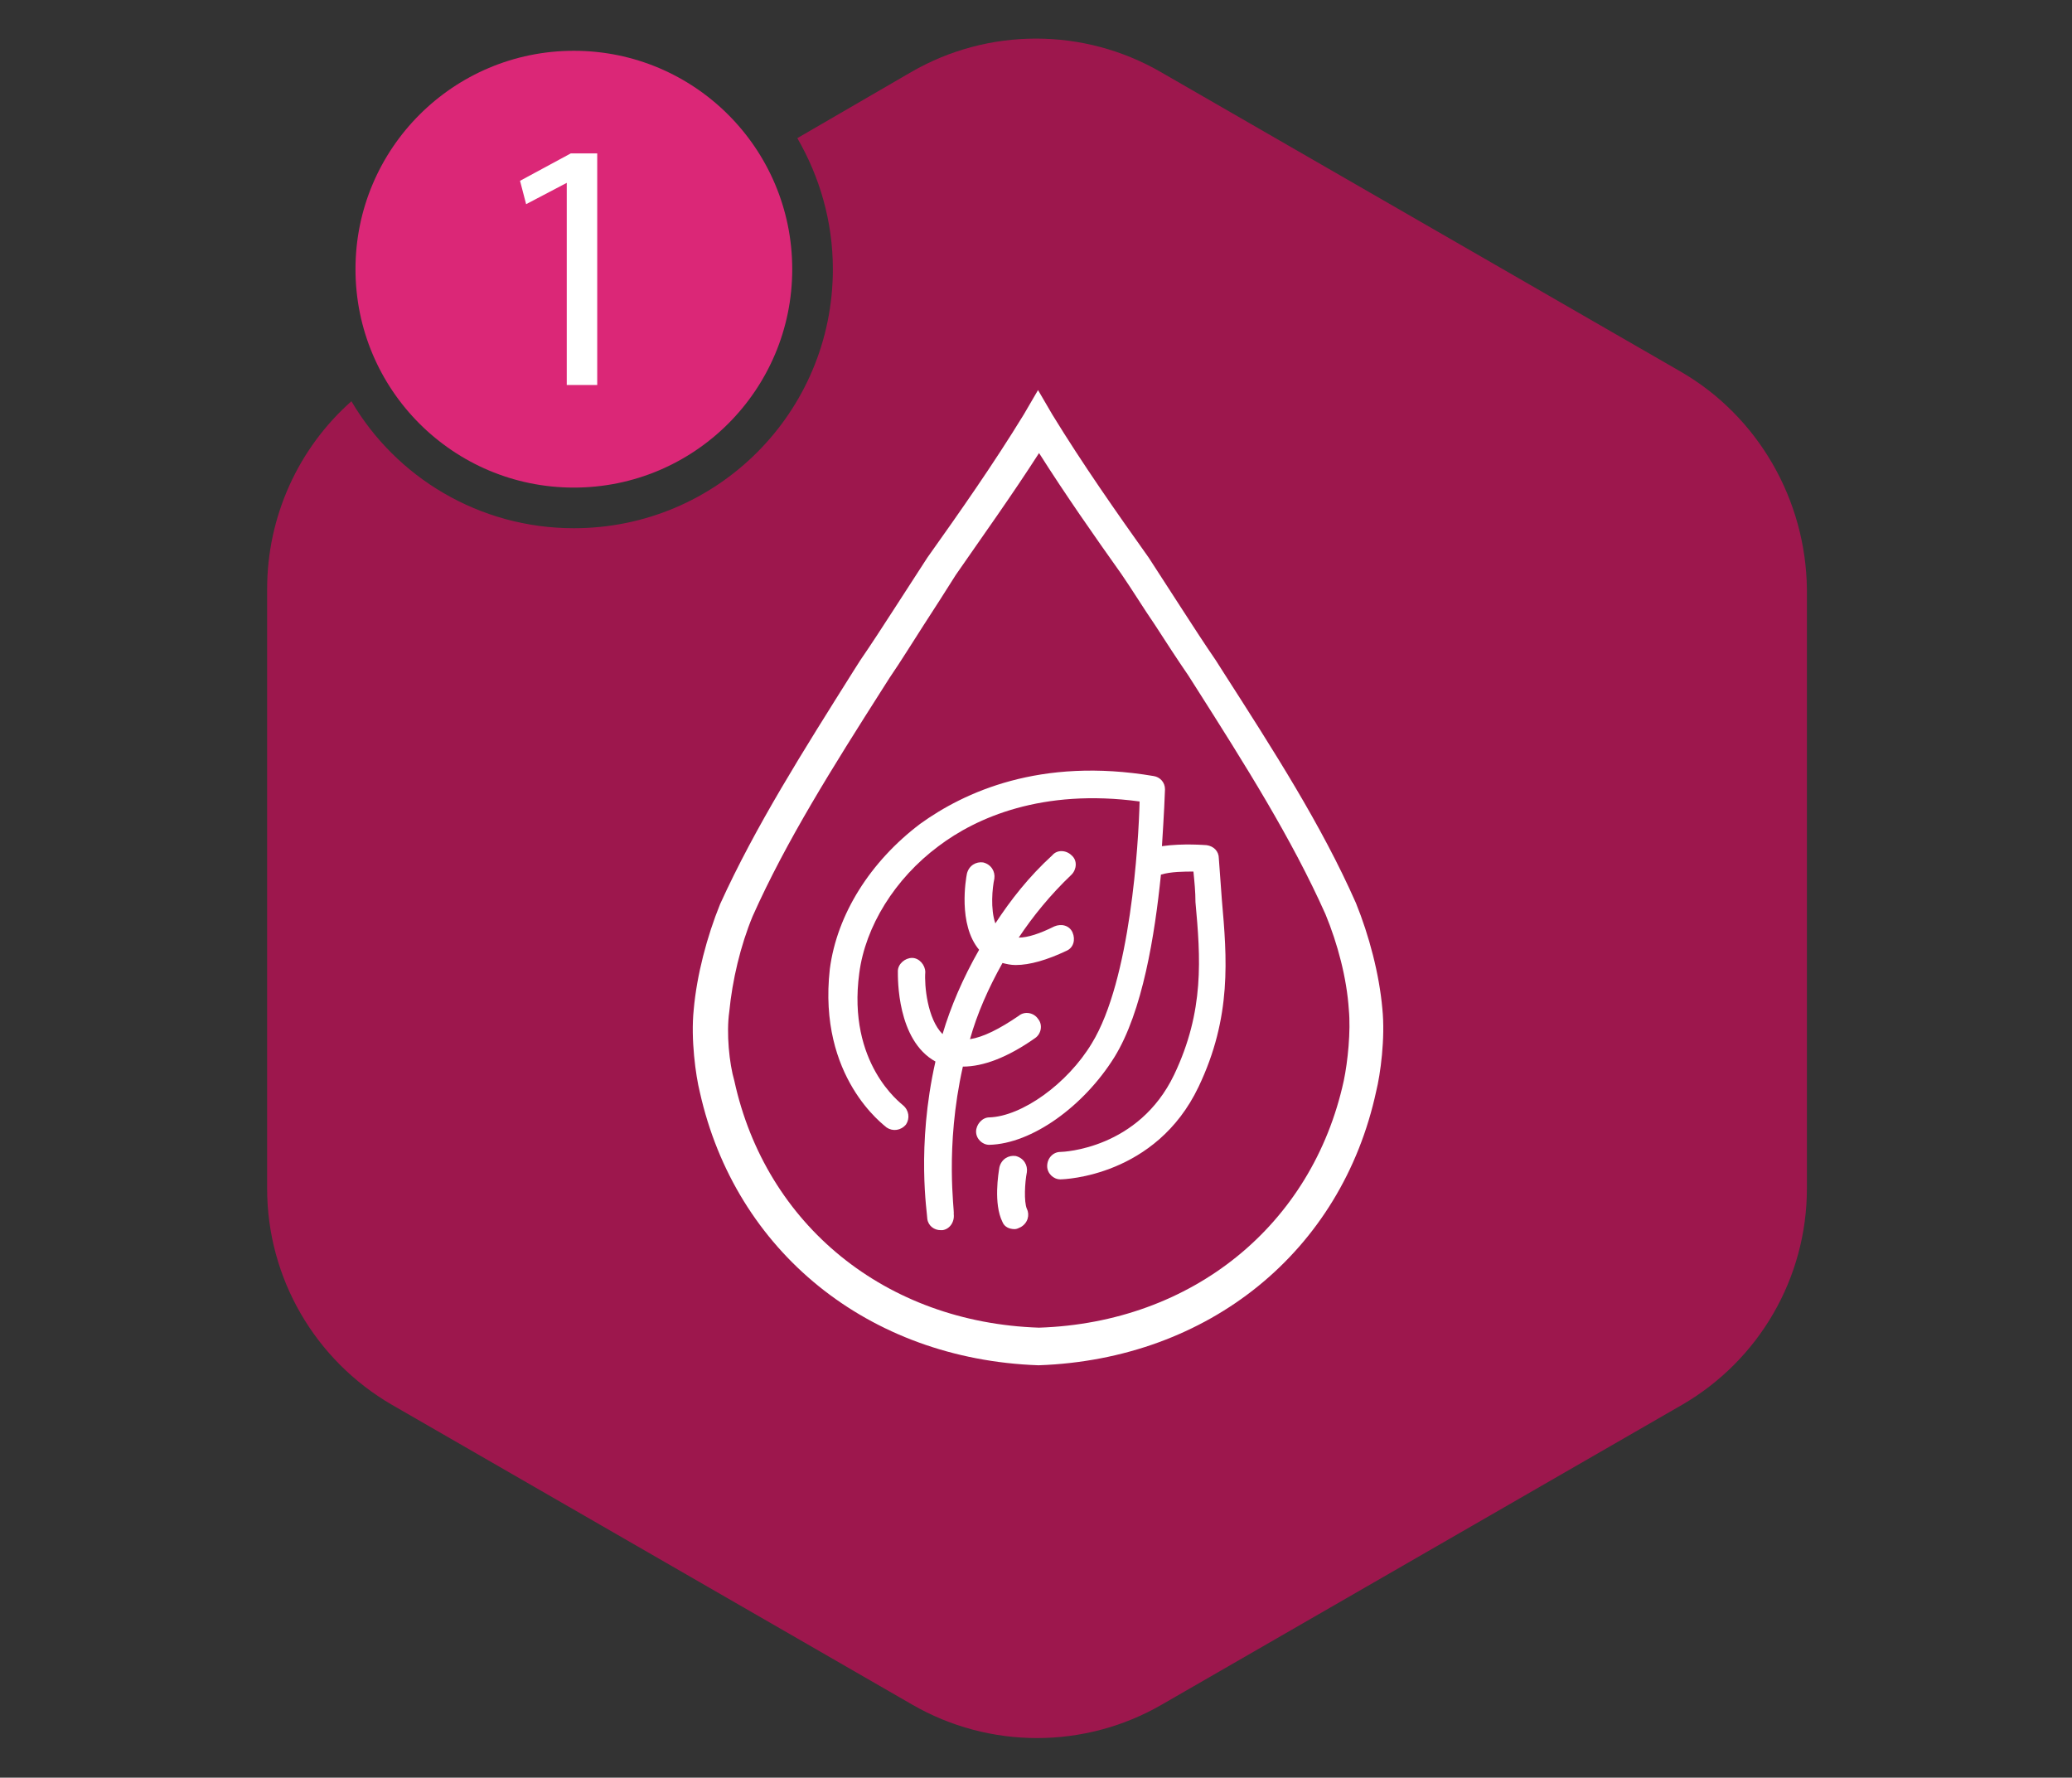
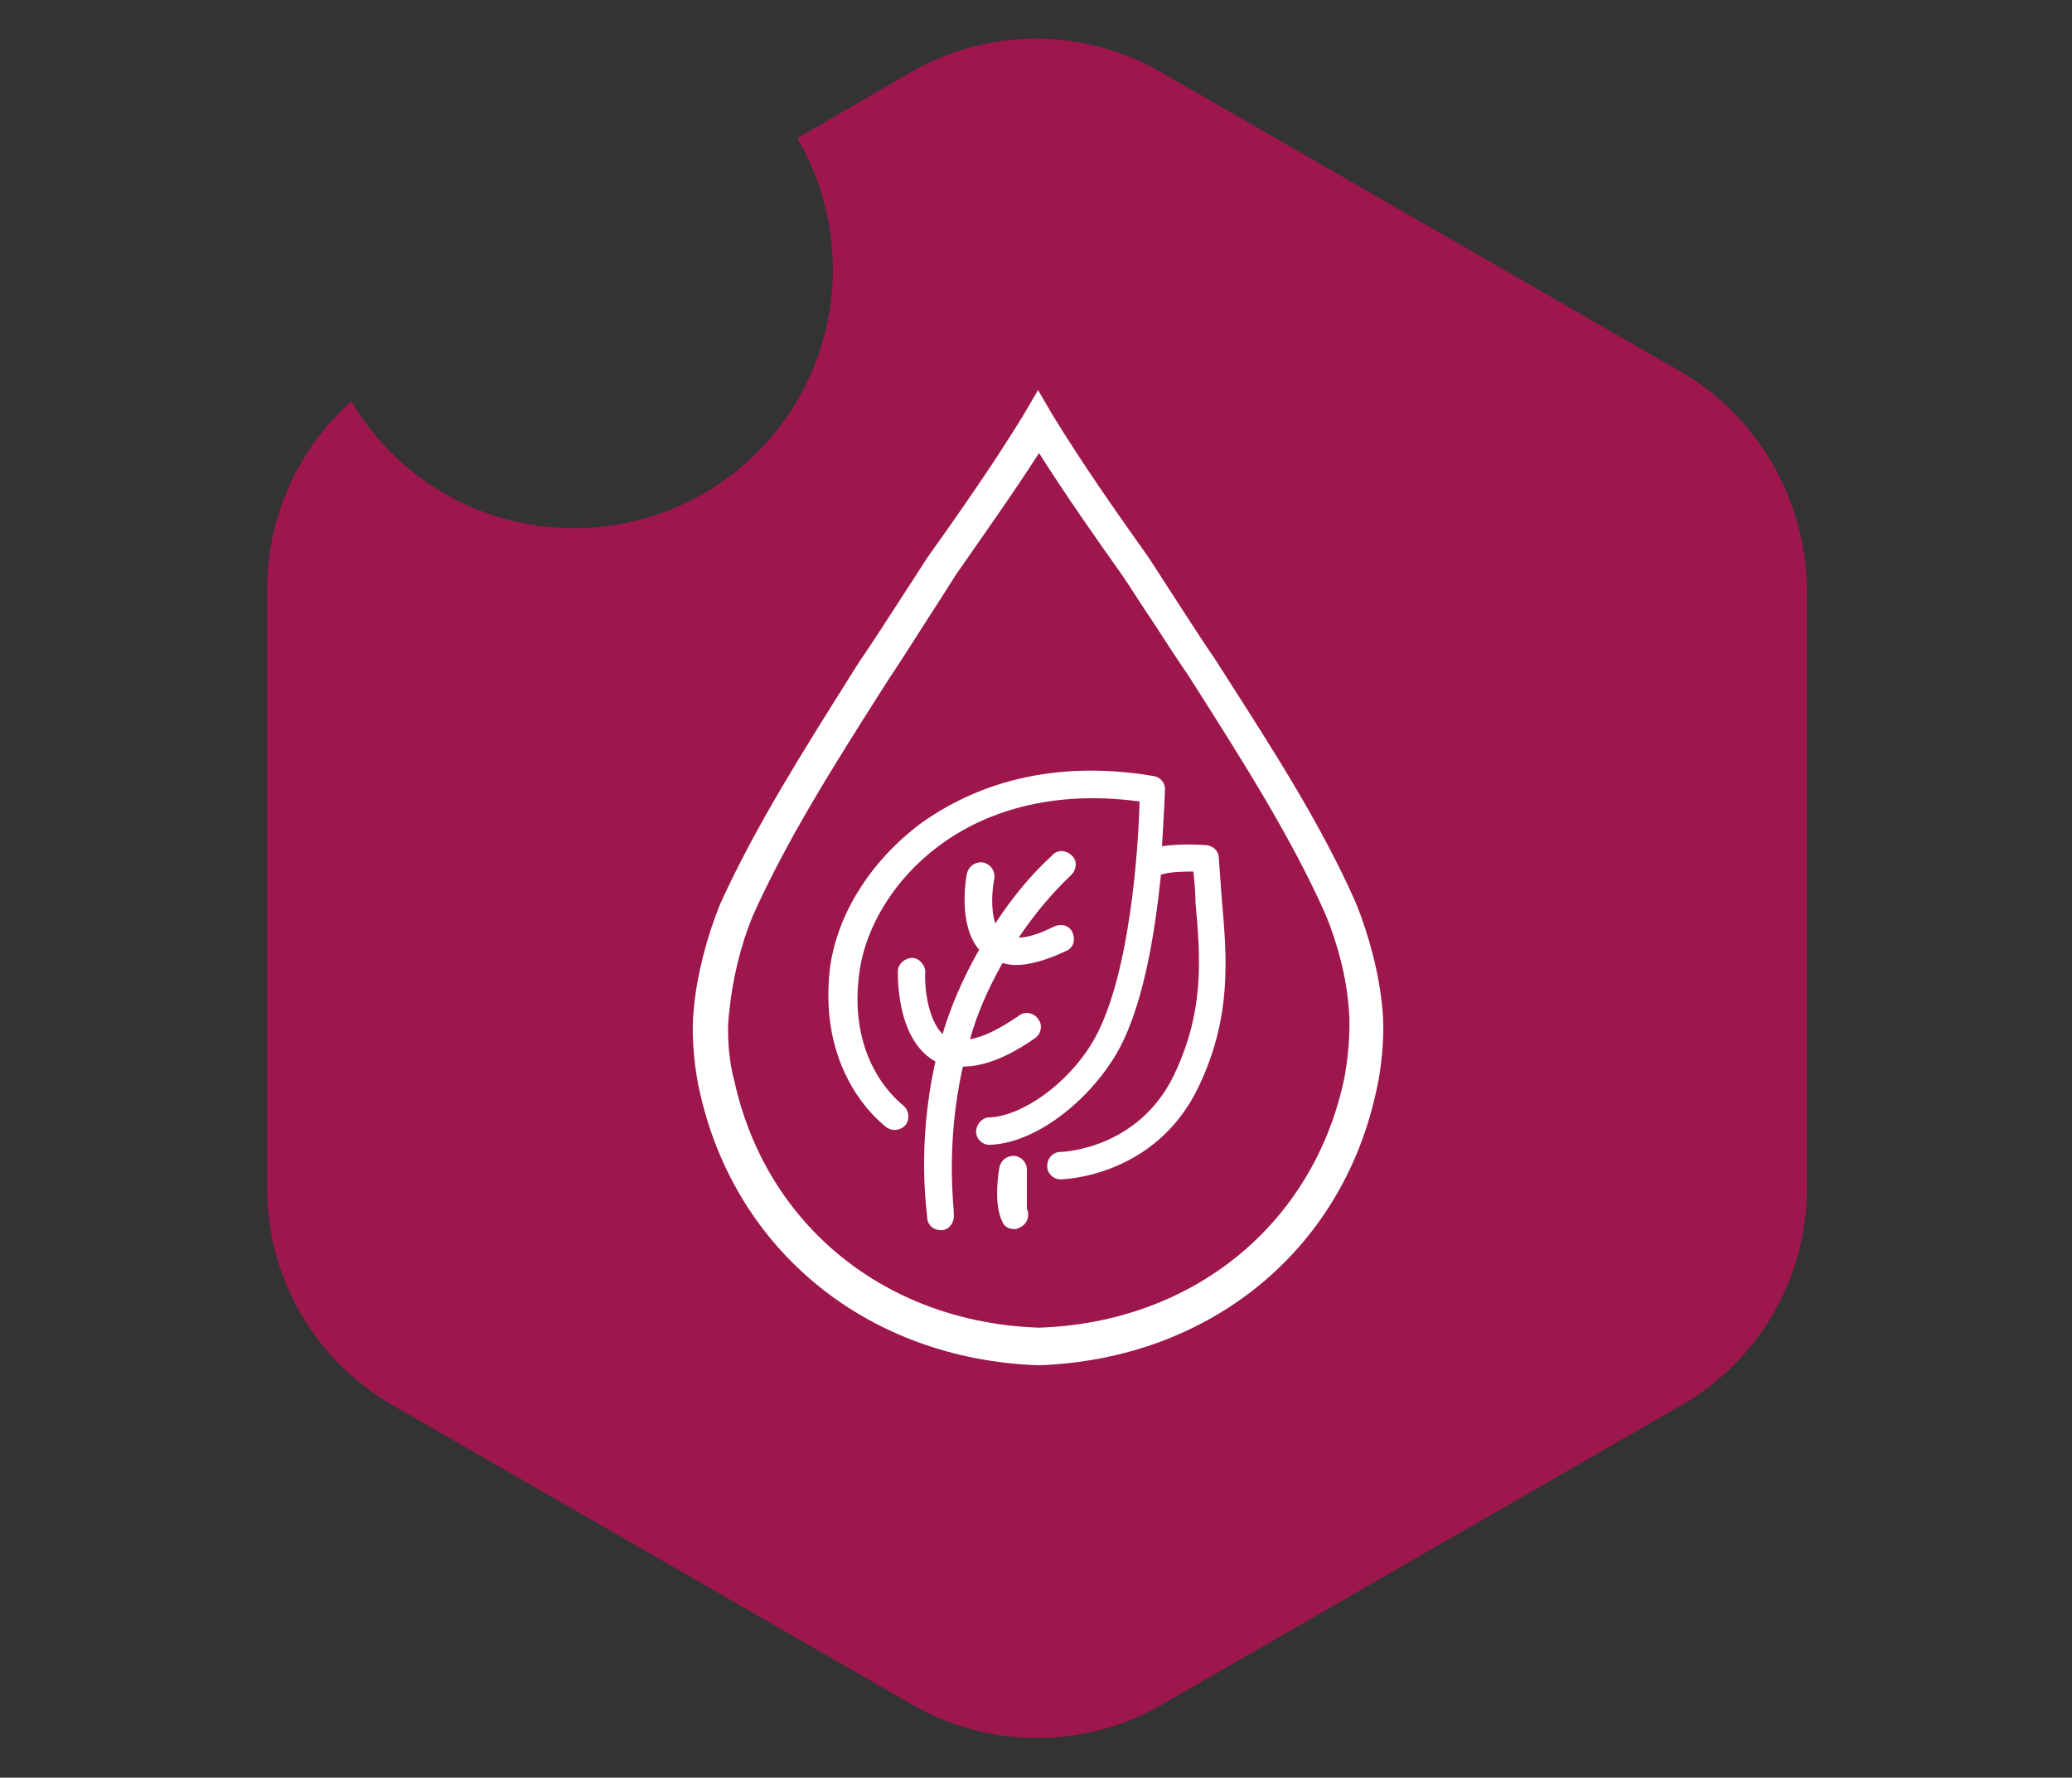
<svg xmlns="http://www.w3.org/2000/svg" version="1.1" id="Layer_1" x="0px" y="0px" viewBox="0 0 204 175" style="enable-background:new 0 0 204 175;" xml:space="preserve">
  <rect x="0" y="0" width="204" height="175" fill="#333333" stroke="none" />
  <style type="text/css">
	.st0{fill:#9d174d;}
	.st1{fill:#db2777;}
	.st2{fill:#FFFFFF;}
</style>
  <path class="st0" d="M165.5,36.6L114.3,7.1c-7.6-4.4-17-4.4-24.6,0l-11.2,6.5c2.2,3.8,3.5,8.2,3.5,12.9C82,40.6,70.6,52,56.5,52  c-9.3,0-17.5-5-21.9-12.5c-5.2,4.6-8.3,11.3-8.3,18.5V117c0,8.8,4.7,16.9,12.3,21.3l51.2,29.5c7.6,4.4,17,4.4,24.6,0l51.2-29.5  c7.6-4.4,12.3-12.5,12.3-21.3V58C177.8,49.2,173.1,41,165.5,36.6z" />
-   <circle class="st1" cx="56.5" cy="26.5" r="21.5" />
  <g>
-     <path class="st2" d="M55.8,18L55.8,18l-4,2.1l-0.6-2.3l5-2.7h2.6v22.8h-3V18z" />
-   </g>
+     </g>
  <g>
    <path class="st2" d="M102.2,134.4L102.2,134.4h0.1c16.7-0.6,29.8-11.2,33.2-27c0.4-1.6,0.9-5.2,0.6-8.1c-0.3-3.4-1.3-7.2-2.6-10.4   c-3.4-7.7-8.1-15-13.1-22.8l-0.7-1.1c-1.1-1.6-2.2-3.3-3.3-5c-1.1-1.7-2.2-3.4-3.3-5.1c-3.2-4.5-6.5-9.2-9.5-14.1l-1.4-2.4   l-1.4,2.4c-3,4.9-6.3,9.6-9.5,14.1c-1.1,1.7-2.2,3.4-3.3,5.1c-1.1,1.7-2.2,3.4-3.3,5l-0.7,1.1c-4.9,7.8-9.6,15.2-13.1,22.9   c-1.3,3.2-2.3,7-2.6,10.4c-0.3,2.9,0.2,6.5,0.6,8.1C72.4,123.2,85.5,133.8,102.2,134.4z M71.8,99.6c0.3-3.1,1.1-6.5,2.3-9.4   c3.3-7.4,7.9-14.7,12.8-22.4l0.7-1.1c1.1-1.6,2.2-3.4,3.3-5.1c1.1-1.7,2.2-3.4,3.2-5c2.7-3.9,5.5-7.8,8.2-12   c2.6,4.1,5.4,8.1,8.1,11.9c1.1,1.6,2.2,3.4,3.3,5c1.1,1.7,2.2,3.4,3.3,5l0.7,1.1c4.9,7.7,9.5,15,12.8,22.4c1.2,2.9,2.1,6.3,2.3,9.4   c0.2,2.1-0.1,5.1-0.5,7c-3.1,14.2-14.9,23.8-30,24.3c-15.1-0.5-26.9-10.1-30-24.3C71.8,104.7,71.5,101.7,71.8,99.6z" />
    <path class="st2" d="M94.8,105c2,0,4.4-0.9,7.1-2.8c0.6-0.4,0.8-1.3,0.3-1.9c-0.4-0.6-1.3-0.8-1.9-0.3c-1.9,1.3-3.5,2.1-4.8,2.3   c0.7-2.5,1.8-5,3.2-7.5c0.4,0.1,0.8,0.2,1.3,0.2c1.4,0,3.1-0.5,5-1.4c0.7-0.3,0.9-1.1,0.6-1.8c-0.3-0.7-1.1-0.9-1.8-0.6   c-1.4,0.7-2.6,1.1-3.5,1.1c1.4-2.1,3.1-4.2,5.2-6.2c0.5-0.5,0.6-1.4,0-1.9c-0.5-0.5-1.4-0.6-1.9,0c-2.3,2.1-4.1,4.4-5.6,6.7   c-0.5-1.4-0.3-3.5-0.1-4.4c0.1-0.7-0.3-1.4-1.1-1.6c-0.7-0.1-1.4,0.3-1.6,1.1c-0.1,0.5-0.9,5,1.2,7.5c-1.6,2.8-2.8,5.6-3.6,8.3   c-1.5-1.5-1.8-4.8-1.7-6.1c0-0.7-0.6-1.4-1.3-1.4c-0.7,0-1.4,0.6-1.4,1.3c0,0.7-0.1,6.8,3.7,8.9c-1.9,8.4-0.8,15-0.8,15.5   c0.1,0.7,0.7,1.1,1.3,1.1c0.1,0,0.2,0,0.2,0c0.7-0.1,1.2-0.8,1.1-1.6C94,119.3,93,113,94.8,105z" />
    <path class="st2" d="M87.3,111c0.6,0.4,1.4,0.3,1.9-0.3c0.4-0.6,0.3-1.4-0.3-1.9c-0.2-0.2-5.5-4.1-4.3-13c0.6-4.6,3.5-9.3,7.8-12.5   c3.7-2.8,10.2-5.7,19.8-4.4c-0.1,4.1-0.9,17.6-4.7,23.8c-2.4,4-6.9,7.2-10.1,7.3c-0.7,0-1.3,0.7-1.3,1.4c0,0.7,0.6,1.3,1.3,1.3   c0,0,0,0,0,0c4.2-0.1,9.3-3.8,12.3-8.6c2.8-4.5,4-12.1,4.6-18c1-0.3,2.3-0.3,3.2-0.3c0.1,1,0.2,2,0.2,3c0.5,5.5,0.9,10.7-2.1,17   c-3.5,7.3-10.9,7.6-11.2,7.6c-0.7,0-1.3,0.6-1.3,1.4c0,0.7,0.6,1.3,1.3,1.3c0,0,0,0,0,0c0.4,0,9.4-0.3,13.6-9.1   c3.3-6.9,2.8-12.7,2.3-18.4c-0.1-1.3-0.2-2.7-0.3-4.1c0-0.7-0.5-1.2-1.2-1.3c-0.1,0-2.3-0.2-4.4,0.1c0.2-3.1,0.3-5.3,0.3-5.6   c0-0.7-0.5-1.2-1.1-1.3c-11.2-1.9-18.7,1.6-23,4.7c-4.9,3.7-8.2,8.9-8.9,14.3C80.5,106.1,87.1,110.8,87.3,111z" />
-     <path class="st2" d="M101.1,115.4c0.1-0.7-0.3-1.4-1.1-1.6c-0.7-0.1-1.4,0.3-1.6,1.1c-0.1,0.6-0.6,3.6,0.3,5.4   c0.2,0.5,0.7,0.7,1.2,0.7c0.2,0,0.4-0.1,0.6-0.2c0.7-0.4,0.9-1.2,0.6-1.8C100.8,118.3,100.9,116.4,101.1,115.4z" />
+     <path class="st2" d="M101.1,115.4c0.1-0.7-0.3-1.4-1.1-1.6c-0.7-0.1-1.4,0.3-1.6,1.1c-0.1,0.6-0.6,3.6,0.3,5.4   c0.2,0.5,0.7,0.7,1.2,0.7c0.2,0,0.4-0.1,0.6-0.2c0.7-0.4,0.9-1.2,0.6-1.8z" />
  </g>
</svg>